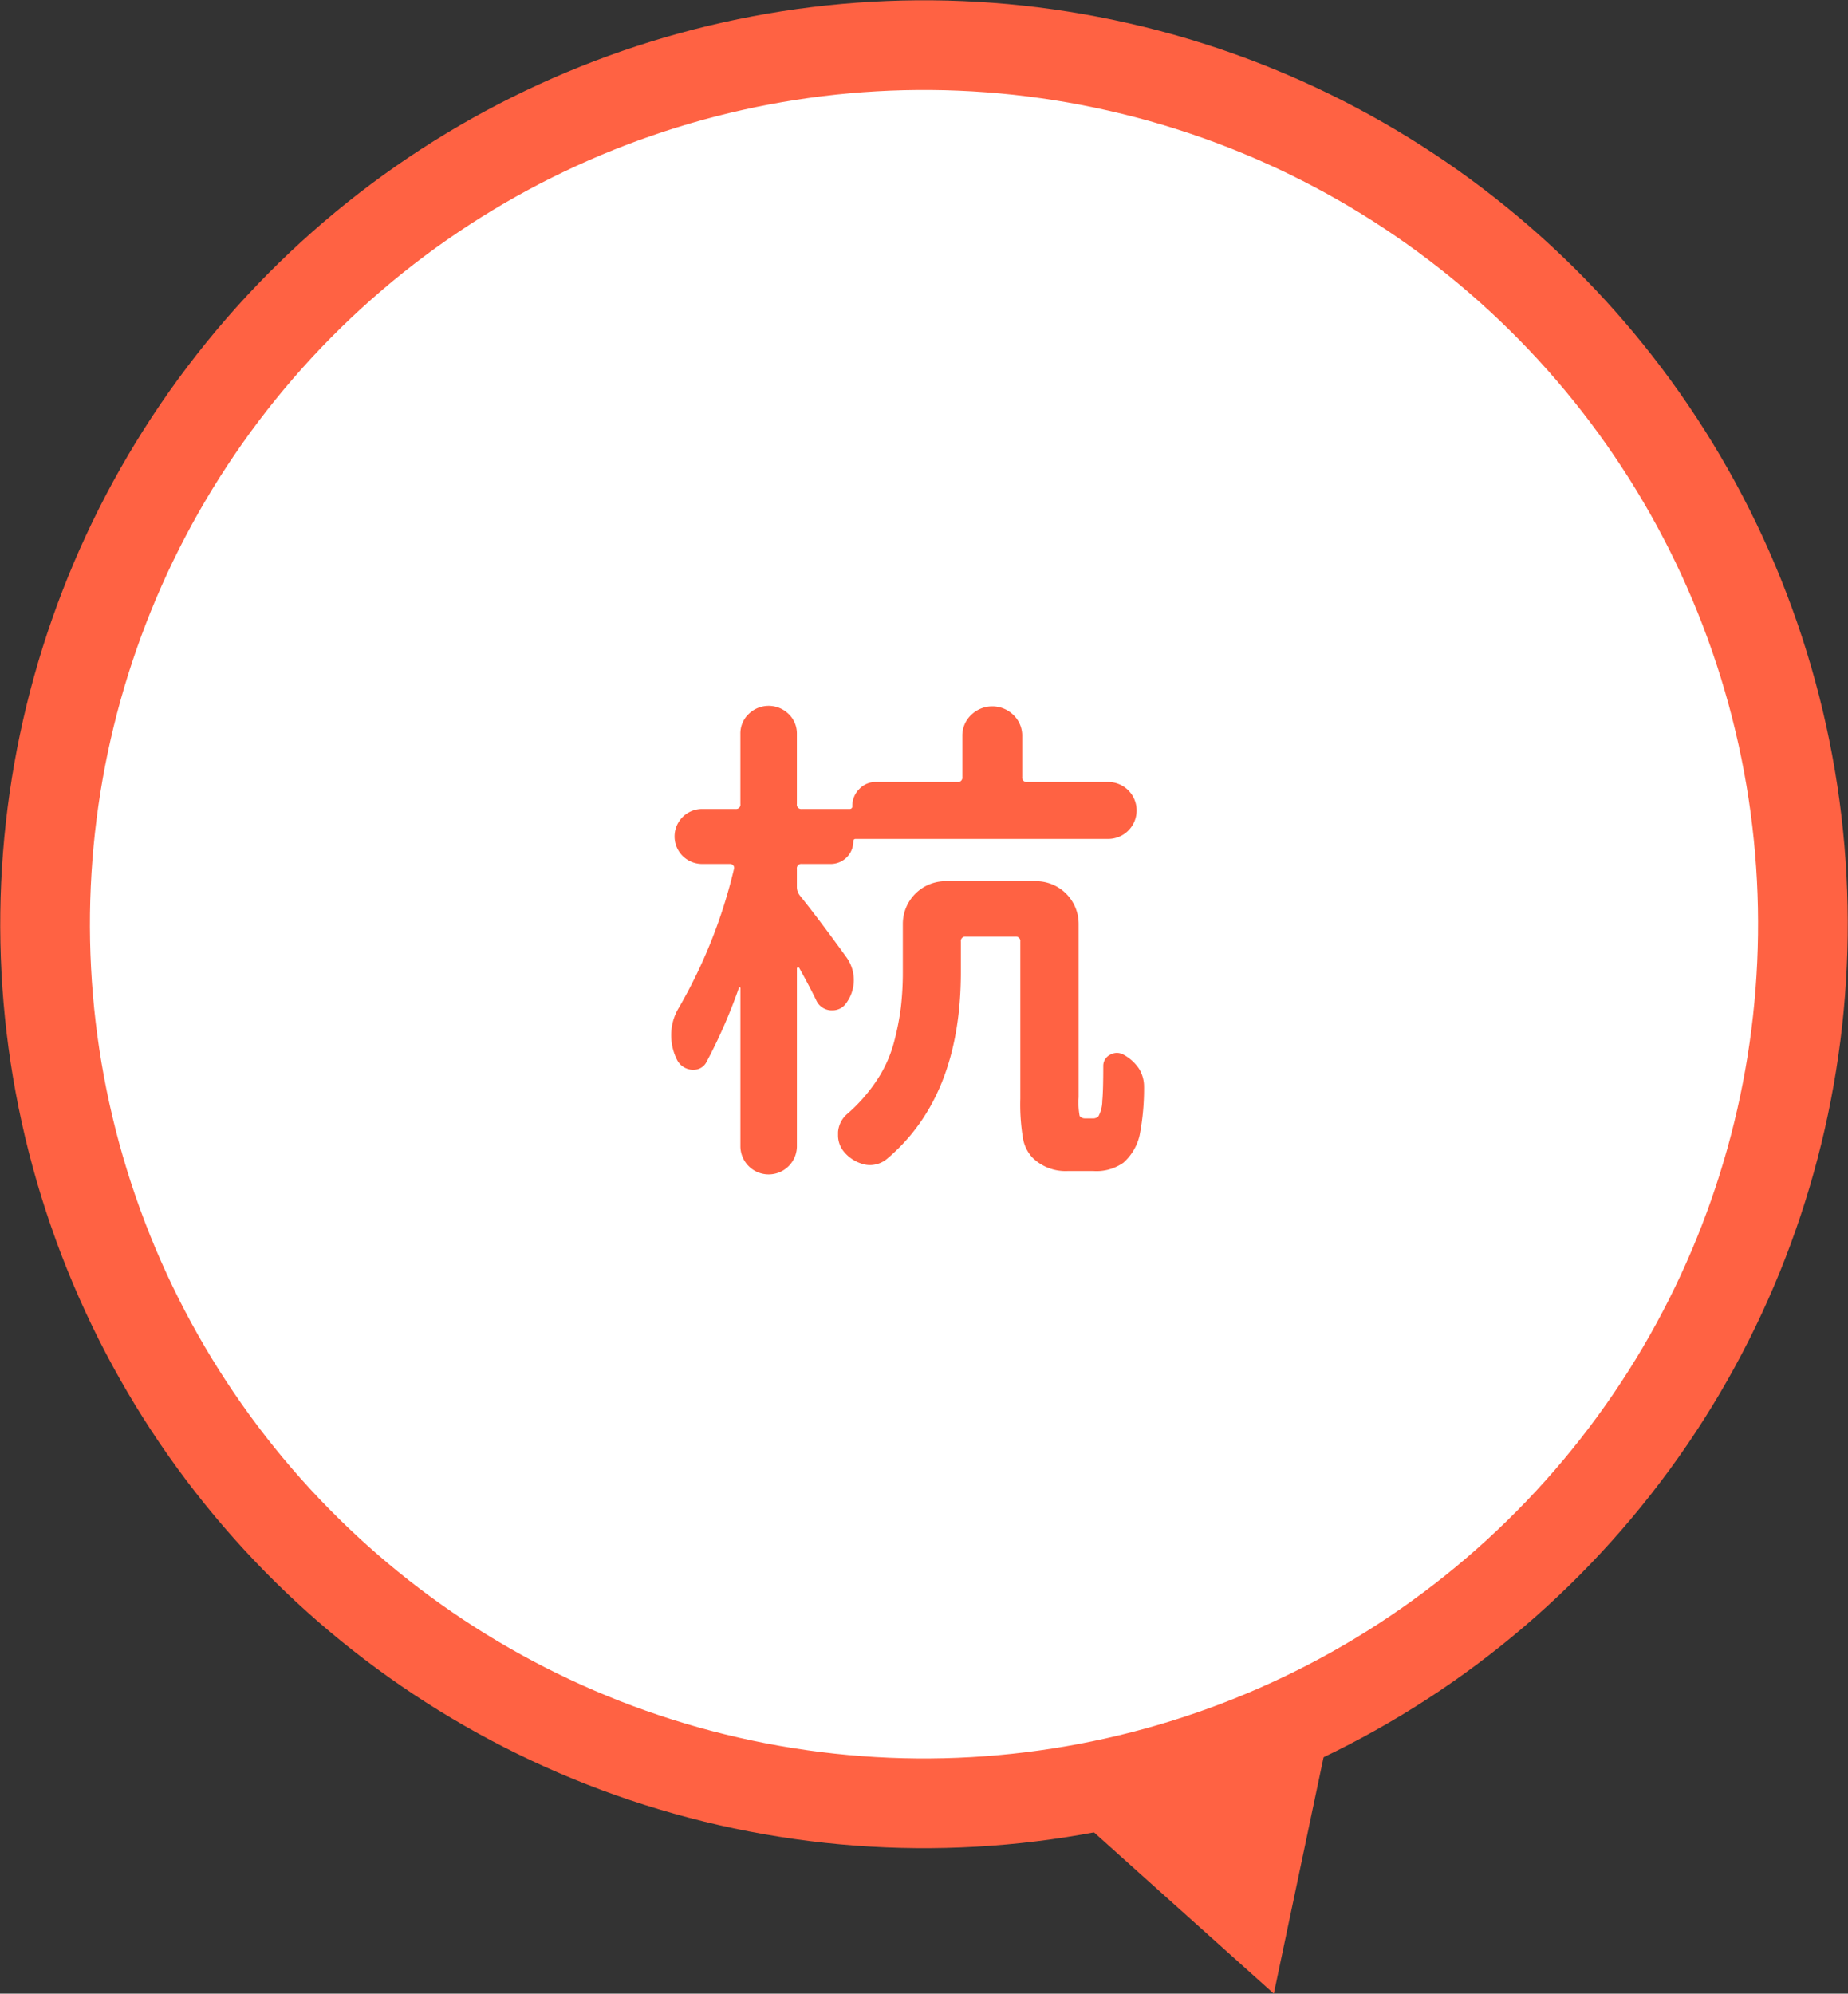
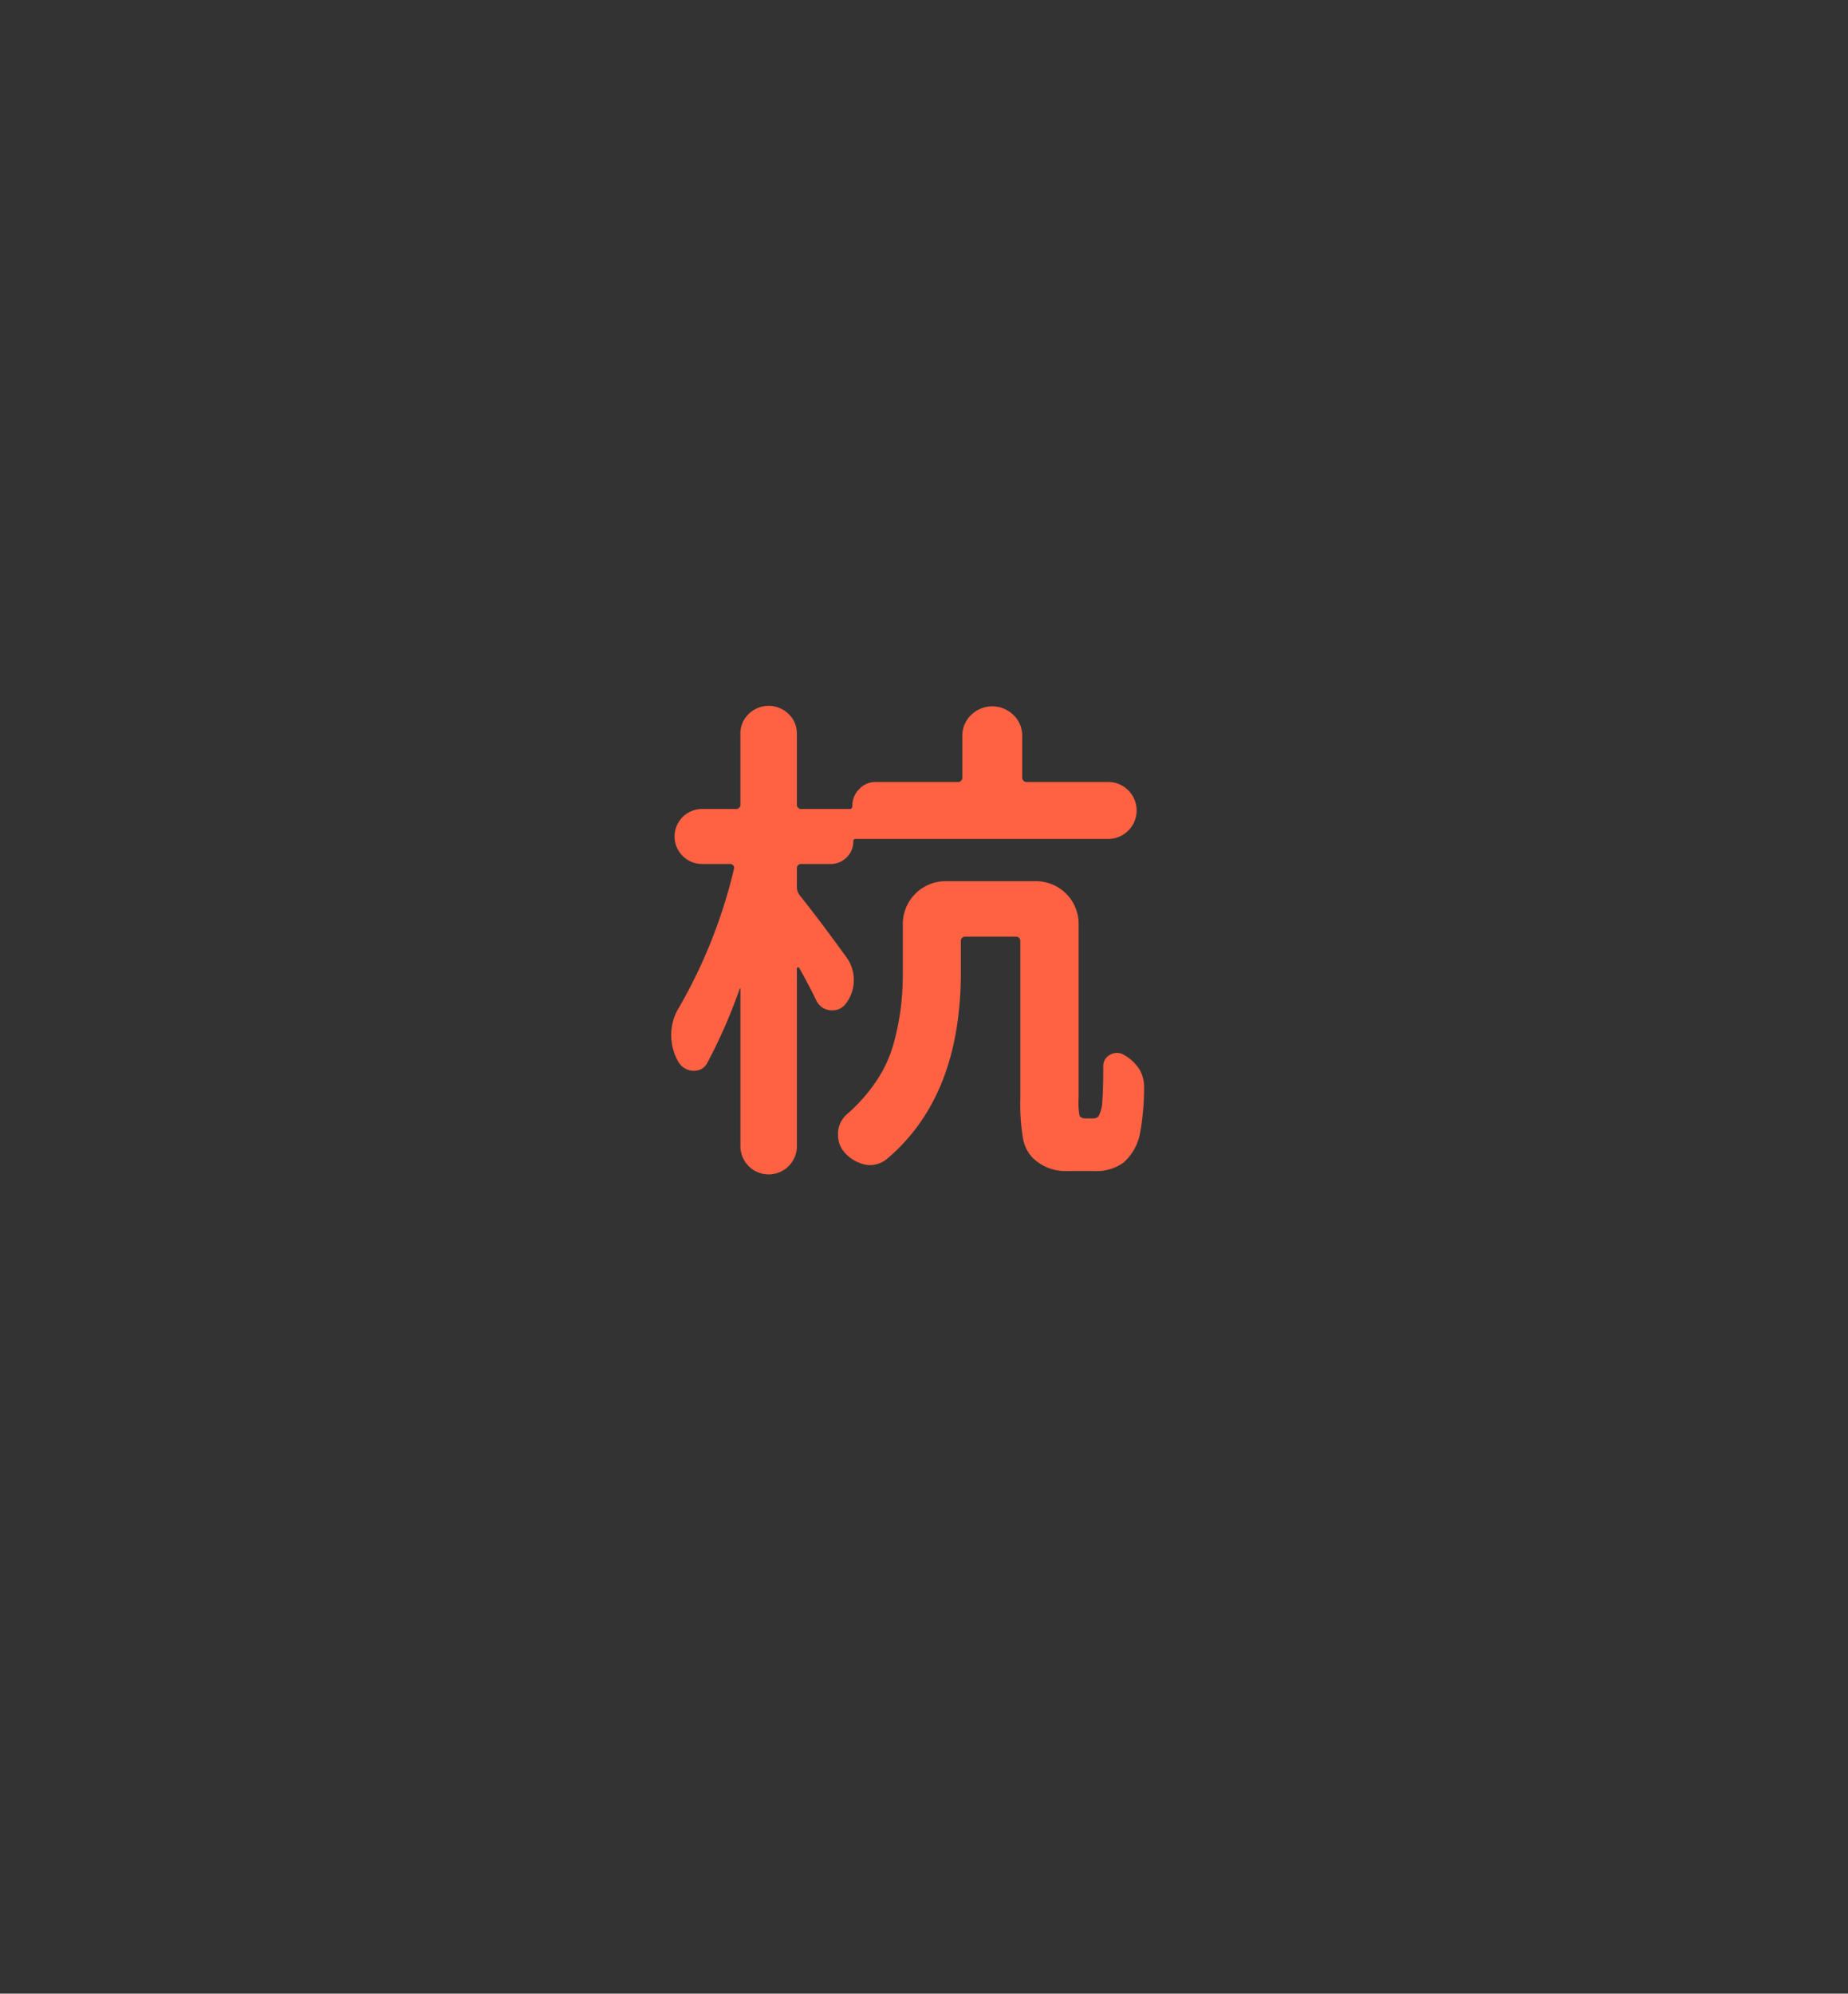
<svg xmlns="http://www.w3.org/2000/svg" width="96.364" height="103.94" viewBox="0 0 96.364 103.94">
  <rect x="0" y="0" width="96.364" height="103.94" fill="#333333" stroke="none" />
  <defs>
    <style>.cls-1{fill:#fff;stroke:#ff6243;stroke-miterlimit:10;stroke-width:4.677px;}.cls-2{fill:#ff6243;}</style>
  </defs>
  <title>アセット 1</title>
  <g id="レイヤー_2" data-name="レイヤー 2">
    <g id="fukidashi01">
-       <circle class="cls-1" cx="48.182" cy="48.184" r="45.831" transform="translate(-12.596 17.375) rotate(-18.12)" />
-       <polygon class="cls-2" points="69.89 87.469 66.423 103.94 53.894 92.704 69.89 87.469" />
-       <path class="cls-2" d="M44.139,49.909a2.028,2.028,0,0,1-.025,2.406.855.855,0,0,1-.691.359h-.1a.887.887,0,0,1-.742-.487q-.384-.792-.9-1.715a.063.063,0,0,0-.076-.039.06.06,0,0,0-.051.065v9.295a1.473,1.473,0,0,1-2.945,0v-8.27c0-.034-.014-.052-.039-.052s-.037.009-.037.025a27.486,27.486,0,0,1-1.691,3.867.742.742,0,0,1-.691.409h-.076a.941.941,0,0,1-.768-.512A2.826,2.826,0,0,1,35,53.98a2.732,2.732,0,0,1,.41-1.46A26.748,26.748,0,0,0,38.274,45.3a.188.188,0,0,0-.037-.179.207.207,0,0,0-.166-.077H36.61a1.434,1.434,0,0,1,0-2.868h1.742a.226.226,0,0,0,.256-.256V38.258a1.388,1.388,0,0,1,.436-1.037,1.486,1.486,0,0,1,2.074,0,1.4,1.4,0,0,1,.435,1.037V41.92a.225.225,0,0,0,.256.256h2.482a.136.136,0,0,0,.154-.153,1.225,1.225,0,0,1,.359-.884,1.161,1.161,0,0,1,.869-.371h4.252a.226.226,0,0,0,.256-.256V38.387a1.486,1.486,0,0,1,.461-1.114,1.575,1.575,0,0,1,2.2,0,1.486,1.486,0,0,1,.461,1.114v2.125a.226.226,0,0,0,.256.256h4.225a1.485,1.485,0,1,1,0,2.971H44.626a.113.113,0,0,0-.129.128,1.18,1.18,0,0,1-1.178,1.178h-1.51a.226.226,0,0,0-.256.256v.947a.716.716,0,0,0,.152.436Q42.655,47.86,44.139,49.909Zm12.443,8.4h.385a.415.415,0,0,0,.307-.1,1.735,1.735,0,0,0,.205-.819c.035-.341.051-.956.051-1.844a.649.649,0,0,1,.371-.564.691.691,0,0,1,.68,0,2.279,2.279,0,0,1,.818.743,1.78,1.78,0,0,1,.258.922,12.805,12.805,0,0,1-.23,2.535,2.723,2.723,0,0,1-.846,1.434,2.435,2.435,0,0,1-1.562.436H55.661a2.453,2.453,0,0,1-1.816-.691,1.968,1.968,0,0,1-.5-1,10.777,10.777,0,0,1-.141-2.074V49.09a.227.227,0,0,0-.256-.257H50.362a.228.228,0,0,0-.258.257v1.587q0,6.479-3.84,9.731a1.394,1.394,0,0,1-.9.333,1.338,1.338,0,0,1-.256-.025,1.974,1.974,0,0,1-1.076-.641,1.33,1.33,0,0,1-.332-.9v-.154a1.375,1.375,0,0,1,.512-.973,8.7,8.7,0,0,0,1.512-1.729,6.674,6.674,0,0,0,.883-1.946,13.539,13.539,0,0,0,.371-1.869,16.174,16.174,0,0,0,.1-1.907V48.168a2.23,2.23,0,0,1,2.228-2.227h4.711a2.227,2.227,0,0,1,2.229,2.227v9.039a3.9,3.9,0,0,0,.051.973A.339.339,0,0,0,56.583,58.308Z" />
+       <path class="cls-2" d="M44.139,49.909a2.028,2.028,0,0,1-.025,2.406.855.855,0,0,1-.691.359h-.1a.887.887,0,0,1-.742-.487q-.384-.792-.9-1.715a.063.063,0,0,0-.076-.039.06.06,0,0,0-.051.065v9.295a1.473,1.473,0,0,1-2.945,0v-8.27s-.037.009-.037.025a27.486,27.486,0,0,1-1.691,3.867.742.742,0,0,1-.691.409h-.076a.941.941,0,0,1-.768-.512A2.826,2.826,0,0,1,35,53.98a2.732,2.732,0,0,1,.41-1.46A26.748,26.748,0,0,0,38.274,45.3a.188.188,0,0,0-.037-.179.207.207,0,0,0-.166-.077H36.61a1.434,1.434,0,0,1,0-2.868h1.742a.226.226,0,0,0,.256-.256V38.258a1.388,1.388,0,0,1,.436-1.037,1.486,1.486,0,0,1,2.074,0,1.4,1.4,0,0,1,.435,1.037V41.92a.225.225,0,0,0,.256.256h2.482a.136.136,0,0,0,.154-.153,1.225,1.225,0,0,1,.359-.884,1.161,1.161,0,0,1,.869-.371h4.252a.226.226,0,0,0,.256-.256V38.387a1.486,1.486,0,0,1,.461-1.114,1.575,1.575,0,0,1,2.2,0,1.486,1.486,0,0,1,.461,1.114v2.125a.226.226,0,0,0,.256.256h4.225a1.485,1.485,0,1,1,0,2.971H44.626a.113.113,0,0,0-.129.128,1.18,1.18,0,0,1-1.178,1.178h-1.51a.226.226,0,0,0-.256.256v.947a.716.716,0,0,0,.152.436Q42.655,47.86,44.139,49.909Zm12.443,8.4h.385a.415.415,0,0,0,.307-.1,1.735,1.735,0,0,0,.205-.819c.035-.341.051-.956.051-1.844a.649.649,0,0,1,.371-.564.691.691,0,0,1,.68,0,2.279,2.279,0,0,1,.818.743,1.78,1.78,0,0,1,.258.922,12.805,12.805,0,0,1-.23,2.535,2.723,2.723,0,0,1-.846,1.434,2.435,2.435,0,0,1-1.562.436H55.661a2.453,2.453,0,0,1-1.816-.691,1.968,1.968,0,0,1-.5-1,10.777,10.777,0,0,1-.141-2.074V49.09a.227.227,0,0,0-.256-.257H50.362a.228.228,0,0,0-.258.257v1.587q0,6.479-3.84,9.731a1.394,1.394,0,0,1-.9.333,1.338,1.338,0,0,1-.256-.025,1.974,1.974,0,0,1-1.076-.641,1.33,1.33,0,0,1-.332-.9v-.154a1.375,1.375,0,0,1,.512-.973,8.7,8.7,0,0,0,1.512-1.729,6.674,6.674,0,0,0,.883-1.946,13.539,13.539,0,0,0,.371-1.869,16.174,16.174,0,0,0,.1-1.907V48.168a2.23,2.23,0,0,1,2.228-2.227h4.711a2.227,2.227,0,0,1,2.229,2.227v9.039a3.9,3.9,0,0,0,.051.973A.339.339,0,0,0,56.583,58.308Z" />
    </g>
  </g>
</svg>